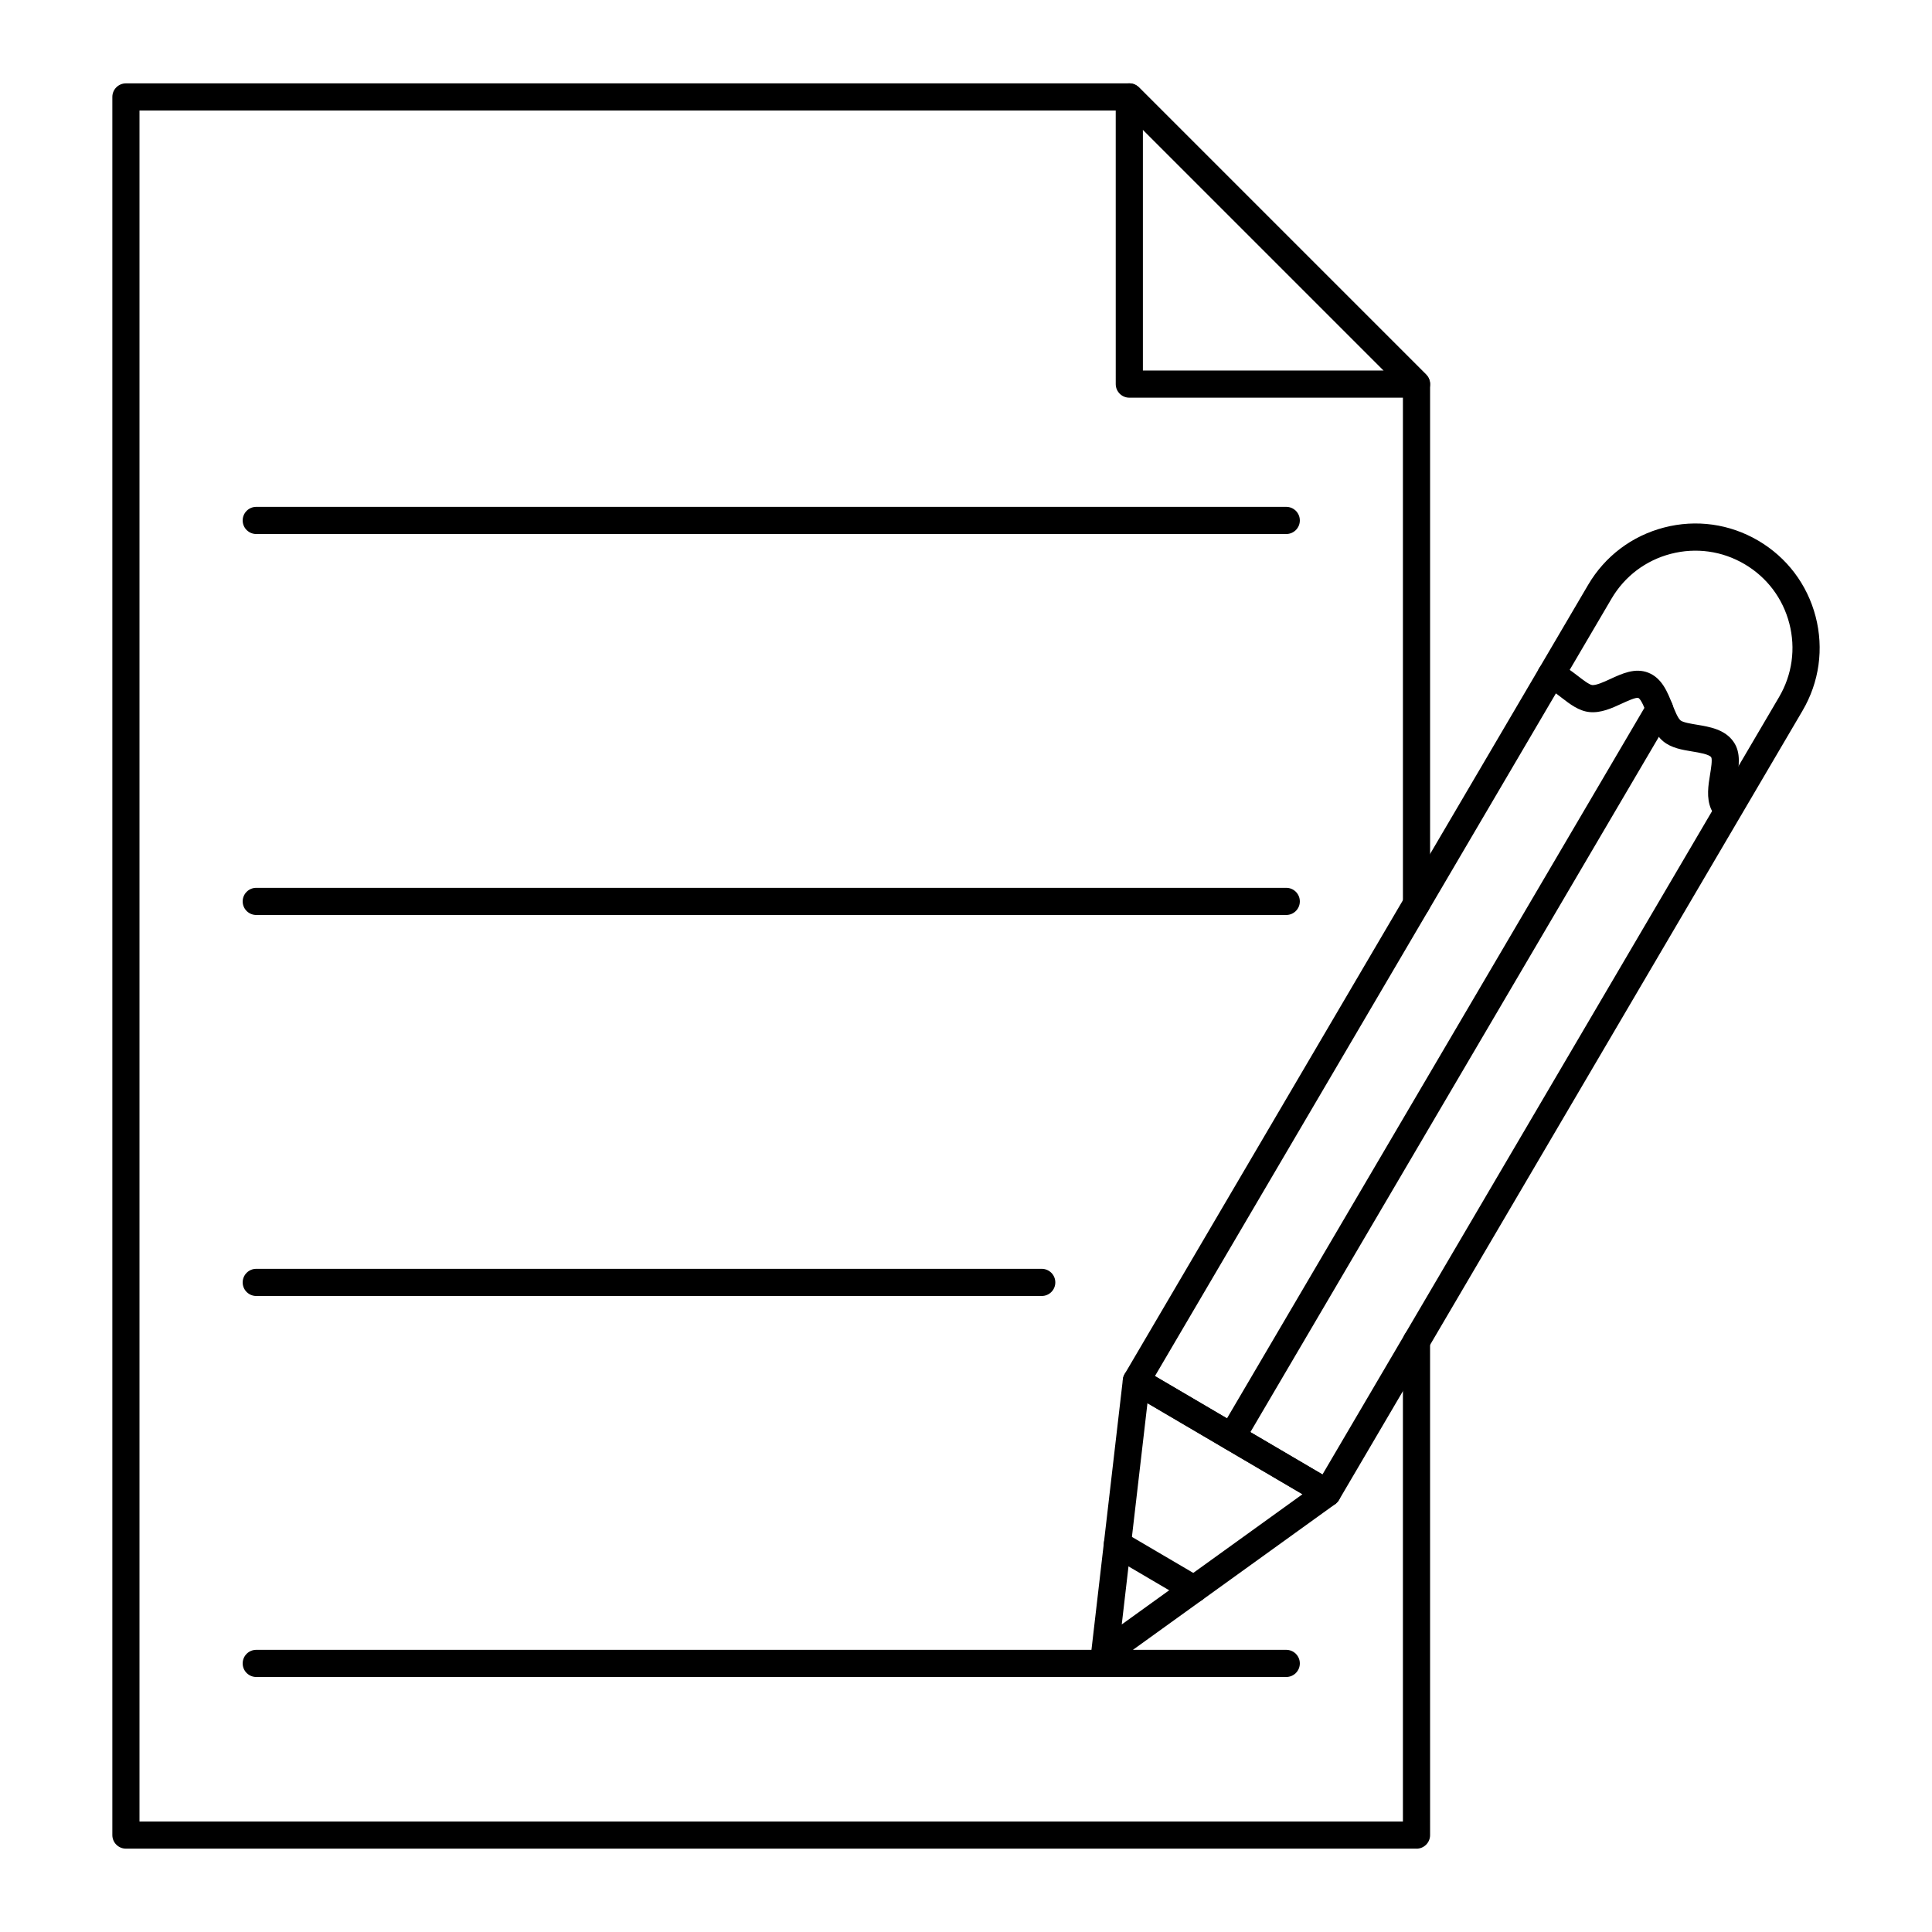
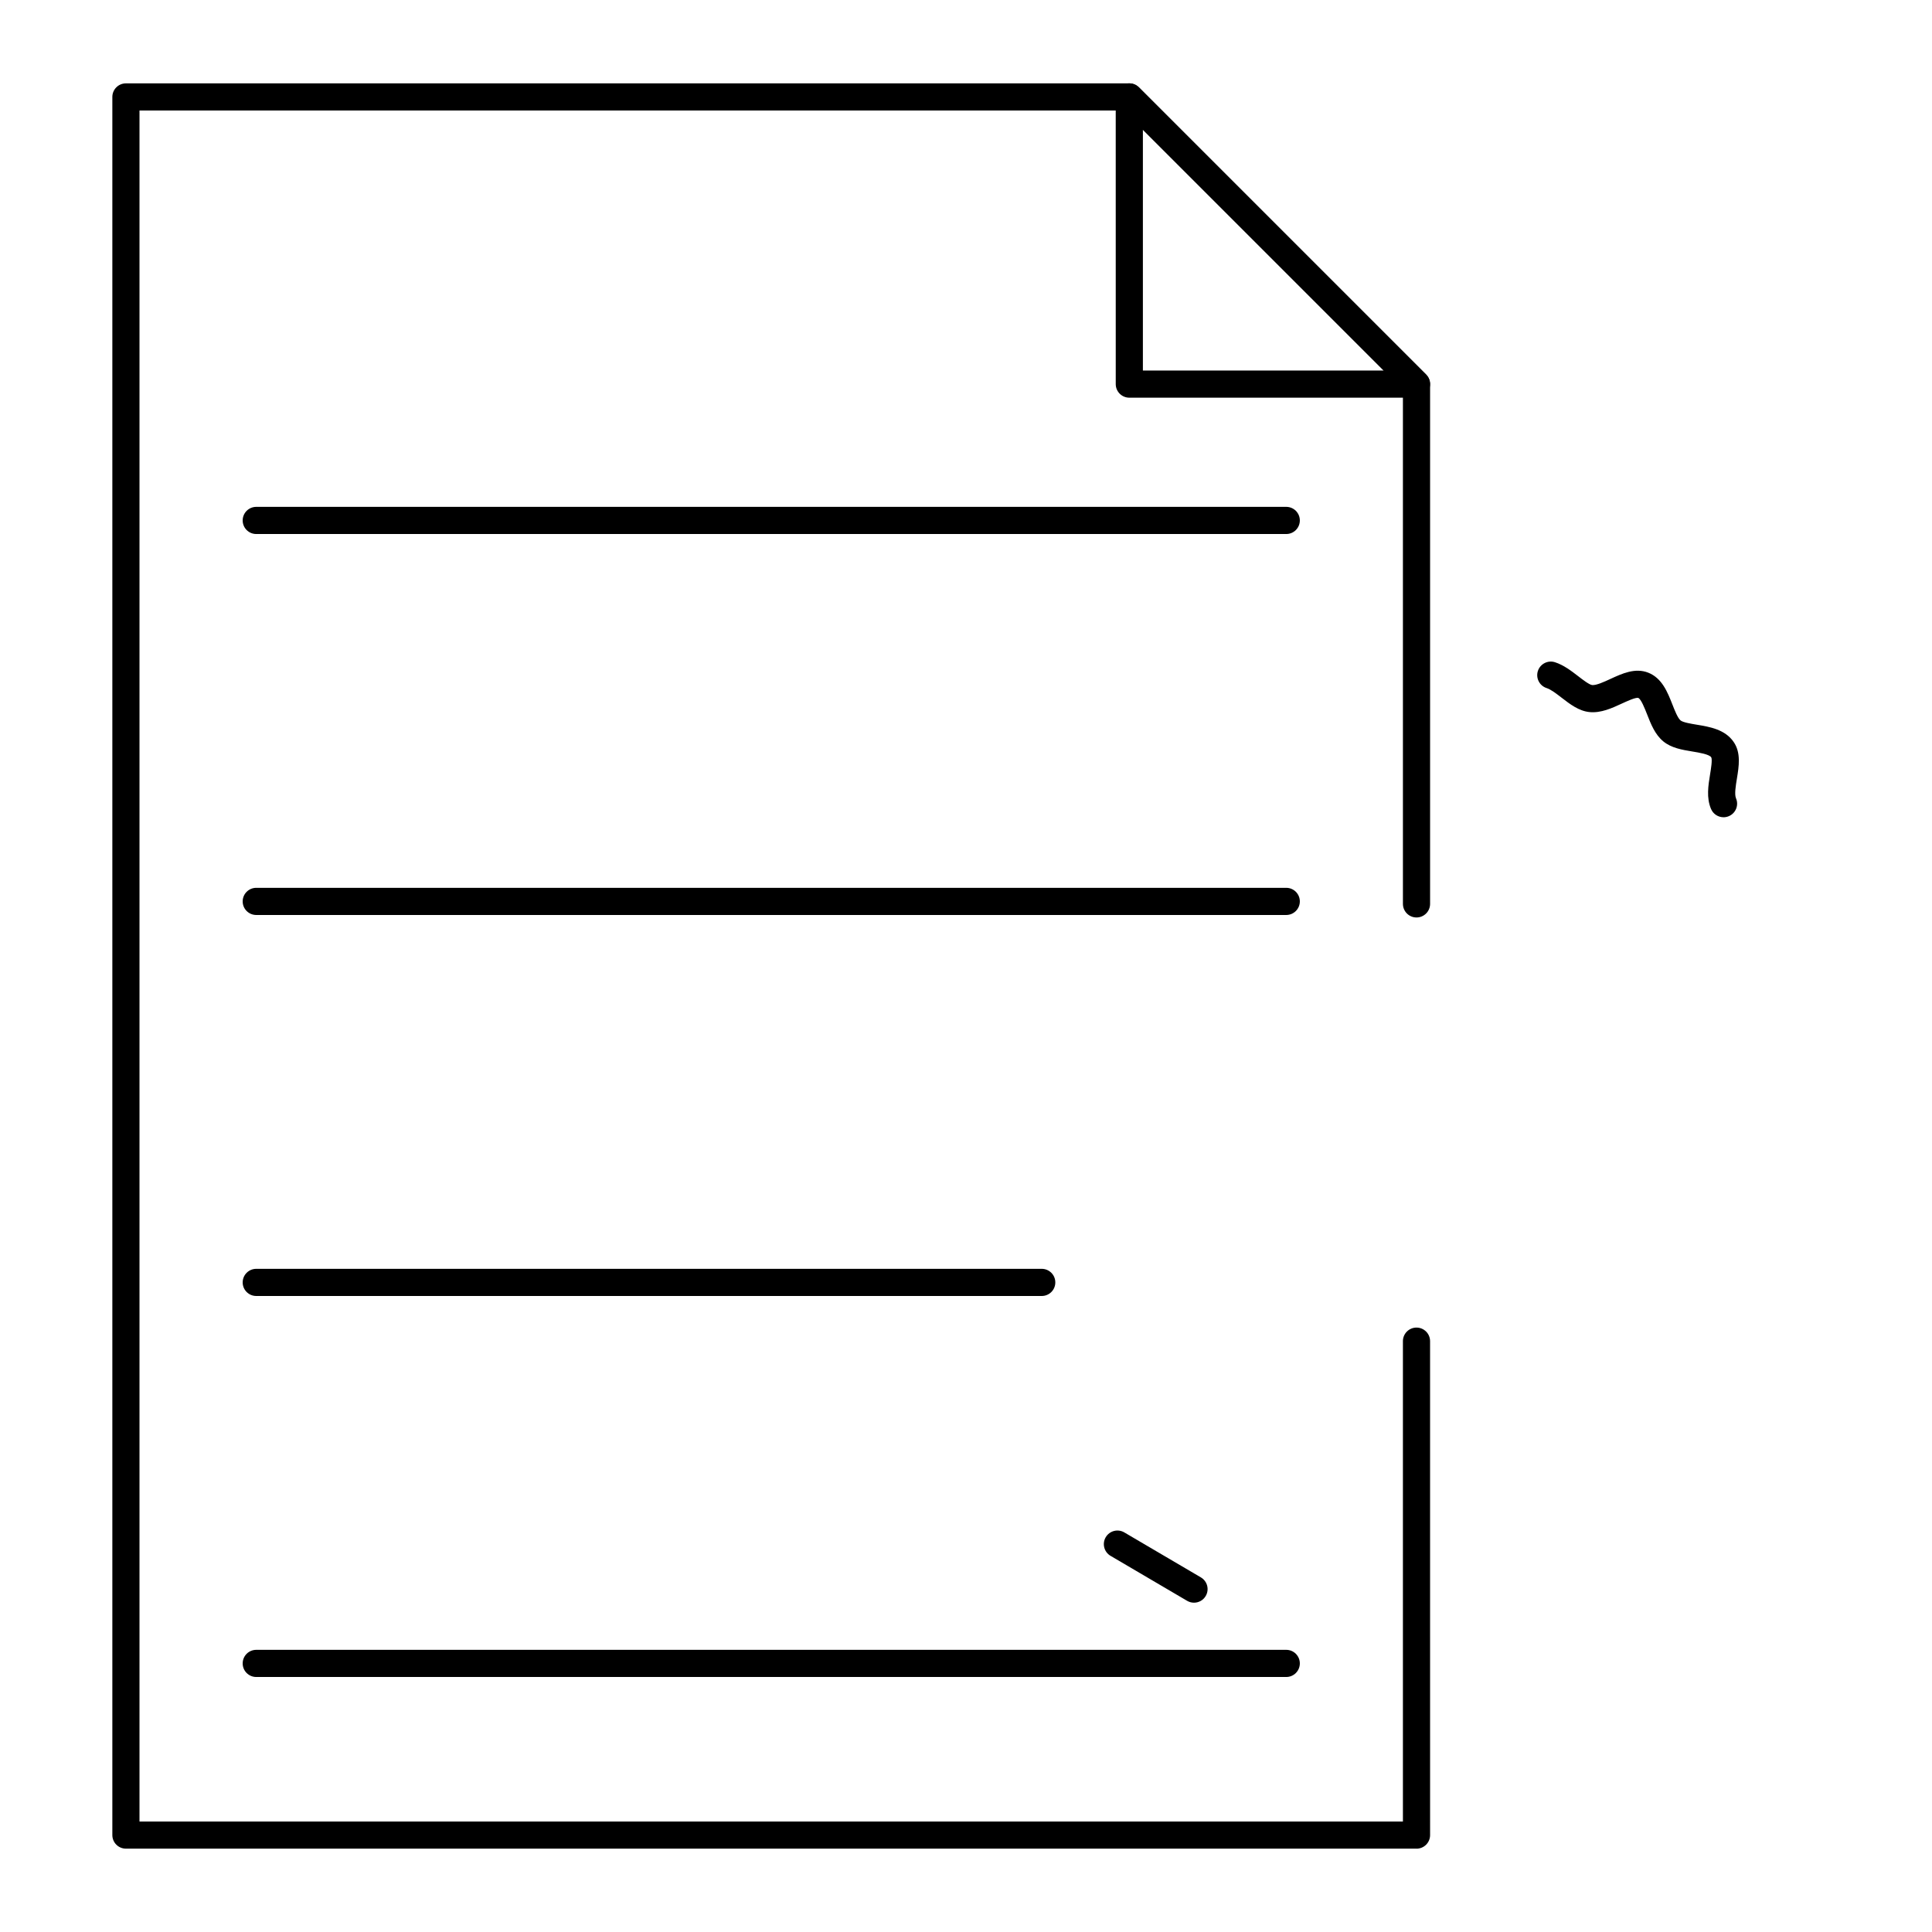
<svg xmlns="http://www.w3.org/2000/svg" fill="#000000" width="800px" height="800px" version="1.1" viewBox="144 144 512 512">
  <g>
    <path d="m519.39 249.39h-76.109c-1.988 0-3.598-1.609-3.598-3.598l-0.004-76.109c0-1.453 0.875-2.766 2.223-3.324 1.348-0.555 2.891-0.25 3.922 0.781l76.109 76.109c1.031 1.031 1.34 2.574 0.781 3.922-0.555 1.34-1.871 2.219-3.324 2.219zm-72.512-7.199h63.824l-63.824-63.824z" />
    <path d="m519.39 633.91h-342.02c-1.988 0-3.598-1.609-3.598-3.598v-460.62c0-1.988 1.609-3.598 3.598-3.598h265.91c0.957 0 1.871 0.379 2.543 1.055l76.109 76.109c0.676 0.676 1.055 1.59 1.055 2.543v137.74c0 1.988-1.609 3.598-3.598 3.598s-3.598-1.609-3.598-3.598l-0.004-136.25-74-74h-260.82v453.43h334.82v-127.3c0-1.988 1.609-3.598 3.598-3.598s3.598 1.609 3.598 3.598l0.004 130.9c0 1.984-1.609 3.598-3.598 3.598z" />
-     <path d="m495.75 543.27c-0.637 0-1.266-0.168-1.824-0.496l-50.602-29.719c-1.711-1.008-2.285-3.211-1.277-4.926l122.82-209.13c4.457-7.586 11.602-12.984 20.117-15.199 8.512-2.215 17.383-0.98 24.973 3.477 7.582 4.457 12.98 11.598 15.199 20.113 2.215 8.516 0.977 17.387-3.481 24.973l-122.82 209.13c-0.484 0.824-1.273 1.418-2.195 1.66-0.305 0.078-0.609 0.117-0.91 0.117zm-45.676-34.598 44.395 26.074 121-206.02c3.484-5.93 4.449-12.859 2.715-19.516-1.73-6.656-5.945-12.238-11.879-15.719-5.922-3.484-12.848-4.445-19.516-2.719-6.656 1.73-12.238 5.949-15.719 11.879z" />
-     <path d="m436.76 585.78c-0.629 0-1.258-0.164-1.824-0.496-1.227-0.723-1.914-2.102-1.75-3.519l8.387-72.223c0.141-1.207 0.883-2.266 1.973-2.805 1.094-0.543 2.379-0.5 3.426 0.117l50.602 29.719c1.047 0.617 1.715 1.719 1.77 2.934 0.055 1.215-0.508 2.379-1.488 3.09l-58.992 42.504c-0.621 0.453-1.359 0.68-2.102 0.68zm11.328-69.922-6.812 58.637 47.895-34.508z" />
    <path d="m600.76 360.58c-1.395 0-2.719-0.812-3.309-2.172-1.285-2.977-0.738-6.305-0.254-9.238 0.223-1.352 0.637-3.871 0.297-4.481-0.547-0.801-3.215-1.242-4.981-1.531-2.742-0.453-5.578-0.922-7.723-2.684-2.195-1.82-3.266-4.535-4.293-7.16-0.598-1.52-1.598-4.062-2.336-4.352-0.668-0.219-3.09 0.91-4.394 1.508-2.574 1.188-5.481 2.535-8.516 2.238-2.828-0.277-5.164-2.078-7.418-3.816-1.391-1.074-2.832-2.184-3.953-2.543-1.895-0.609-2.934-2.637-2.328-4.527 0.613-1.891 2.644-2.93 4.527-2.324 2.32 0.746 4.356 2.312 6.148 3.695 1.242 0.961 2.953 2.277 3.727 2.356 1.102 0.086 3.055-0.805 4.797-1.609 3.078-1.422 6.562-3.039 10.035-1.68 3.66 1.438 5.121 5.148 6.41 8.422 0.633 1.609 1.418 3.613 2.176 4.242 0.641 0.523 2.766 0.875 4.316 1.133 3.324 0.547 7.461 1.23 9.734 4.551 2.004 2.871 1.402 6.516 0.875 9.73-0.309 1.863-0.688 4.18-0.242 5.215 0.789 1.824-0.051 3.941-1.875 4.731-0.461 0.199-0.945 0.297-1.422 0.297z" />
-     <path d="m470.44 528.4c-0.617 0-1.246-0.16-1.82-0.496-1.711-1.008-2.285-3.211-1.277-4.926l113.36-192.95c1.004-1.715 3.211-2.285 4.926-1.281 1.711 1.008 2.285 3.211 1.277 4.926l-113.36 192.95c-0.668 1.145-1.871 1.777-3.106 1.777z" />
    <path d="m460.42 568.73c-0.617 0-1.246-0.16-1.82-0.496l-20.297-11.922c-1.711-1.008-2.285-3.211-1.277-4.926 1.008-1.715 3.211-2.285 4.926-1.281l20.297 11.922c1.711 1.008 2.285 3.211 1.277 4.926-0.668 1.145-1.871 1.777-3.106 1.777z" />
    <path d="m484.87 285.52h-272.96c-1.988 0-3.598-1.609-3.598-3.598s1.609-3.598 3.598-3.598h272.96c1.988 0 3.598 1.609 3.598 3.598s-1.609 3.598-3.598 3.598z" />
    <path d="m484.87 386.48h-272.96c-1.988 0-3.598-1.609-3.598-3.598s1.609-3.598 3.598-3.598h272.96c1.988 0 3.598 1.609 3.598 3.598 0 1.984-1.609 3.598-3.598 3.598z" />
    <path d="m420.07 487.45h-208.16c-1.988 0-3.598-1.609-3.598-3.598s1.609-3.598 3.598-3.598h208.16c1.988 0 3.598 1.609 3.598 3.598 0.004 1.988-1.605 3.598-3.598 3.598z" />
    <path d="m484.87 588.42h-272.96c-1.988 0-3.598-1.609-3.598-3.598s1.609-3.598 3.598-3.598h272.96c1.988 0 3.598 1.609 3.598 3.598 0 1.984-1.609 3.598-3.598 3.598z" />
  </g>
</svg>